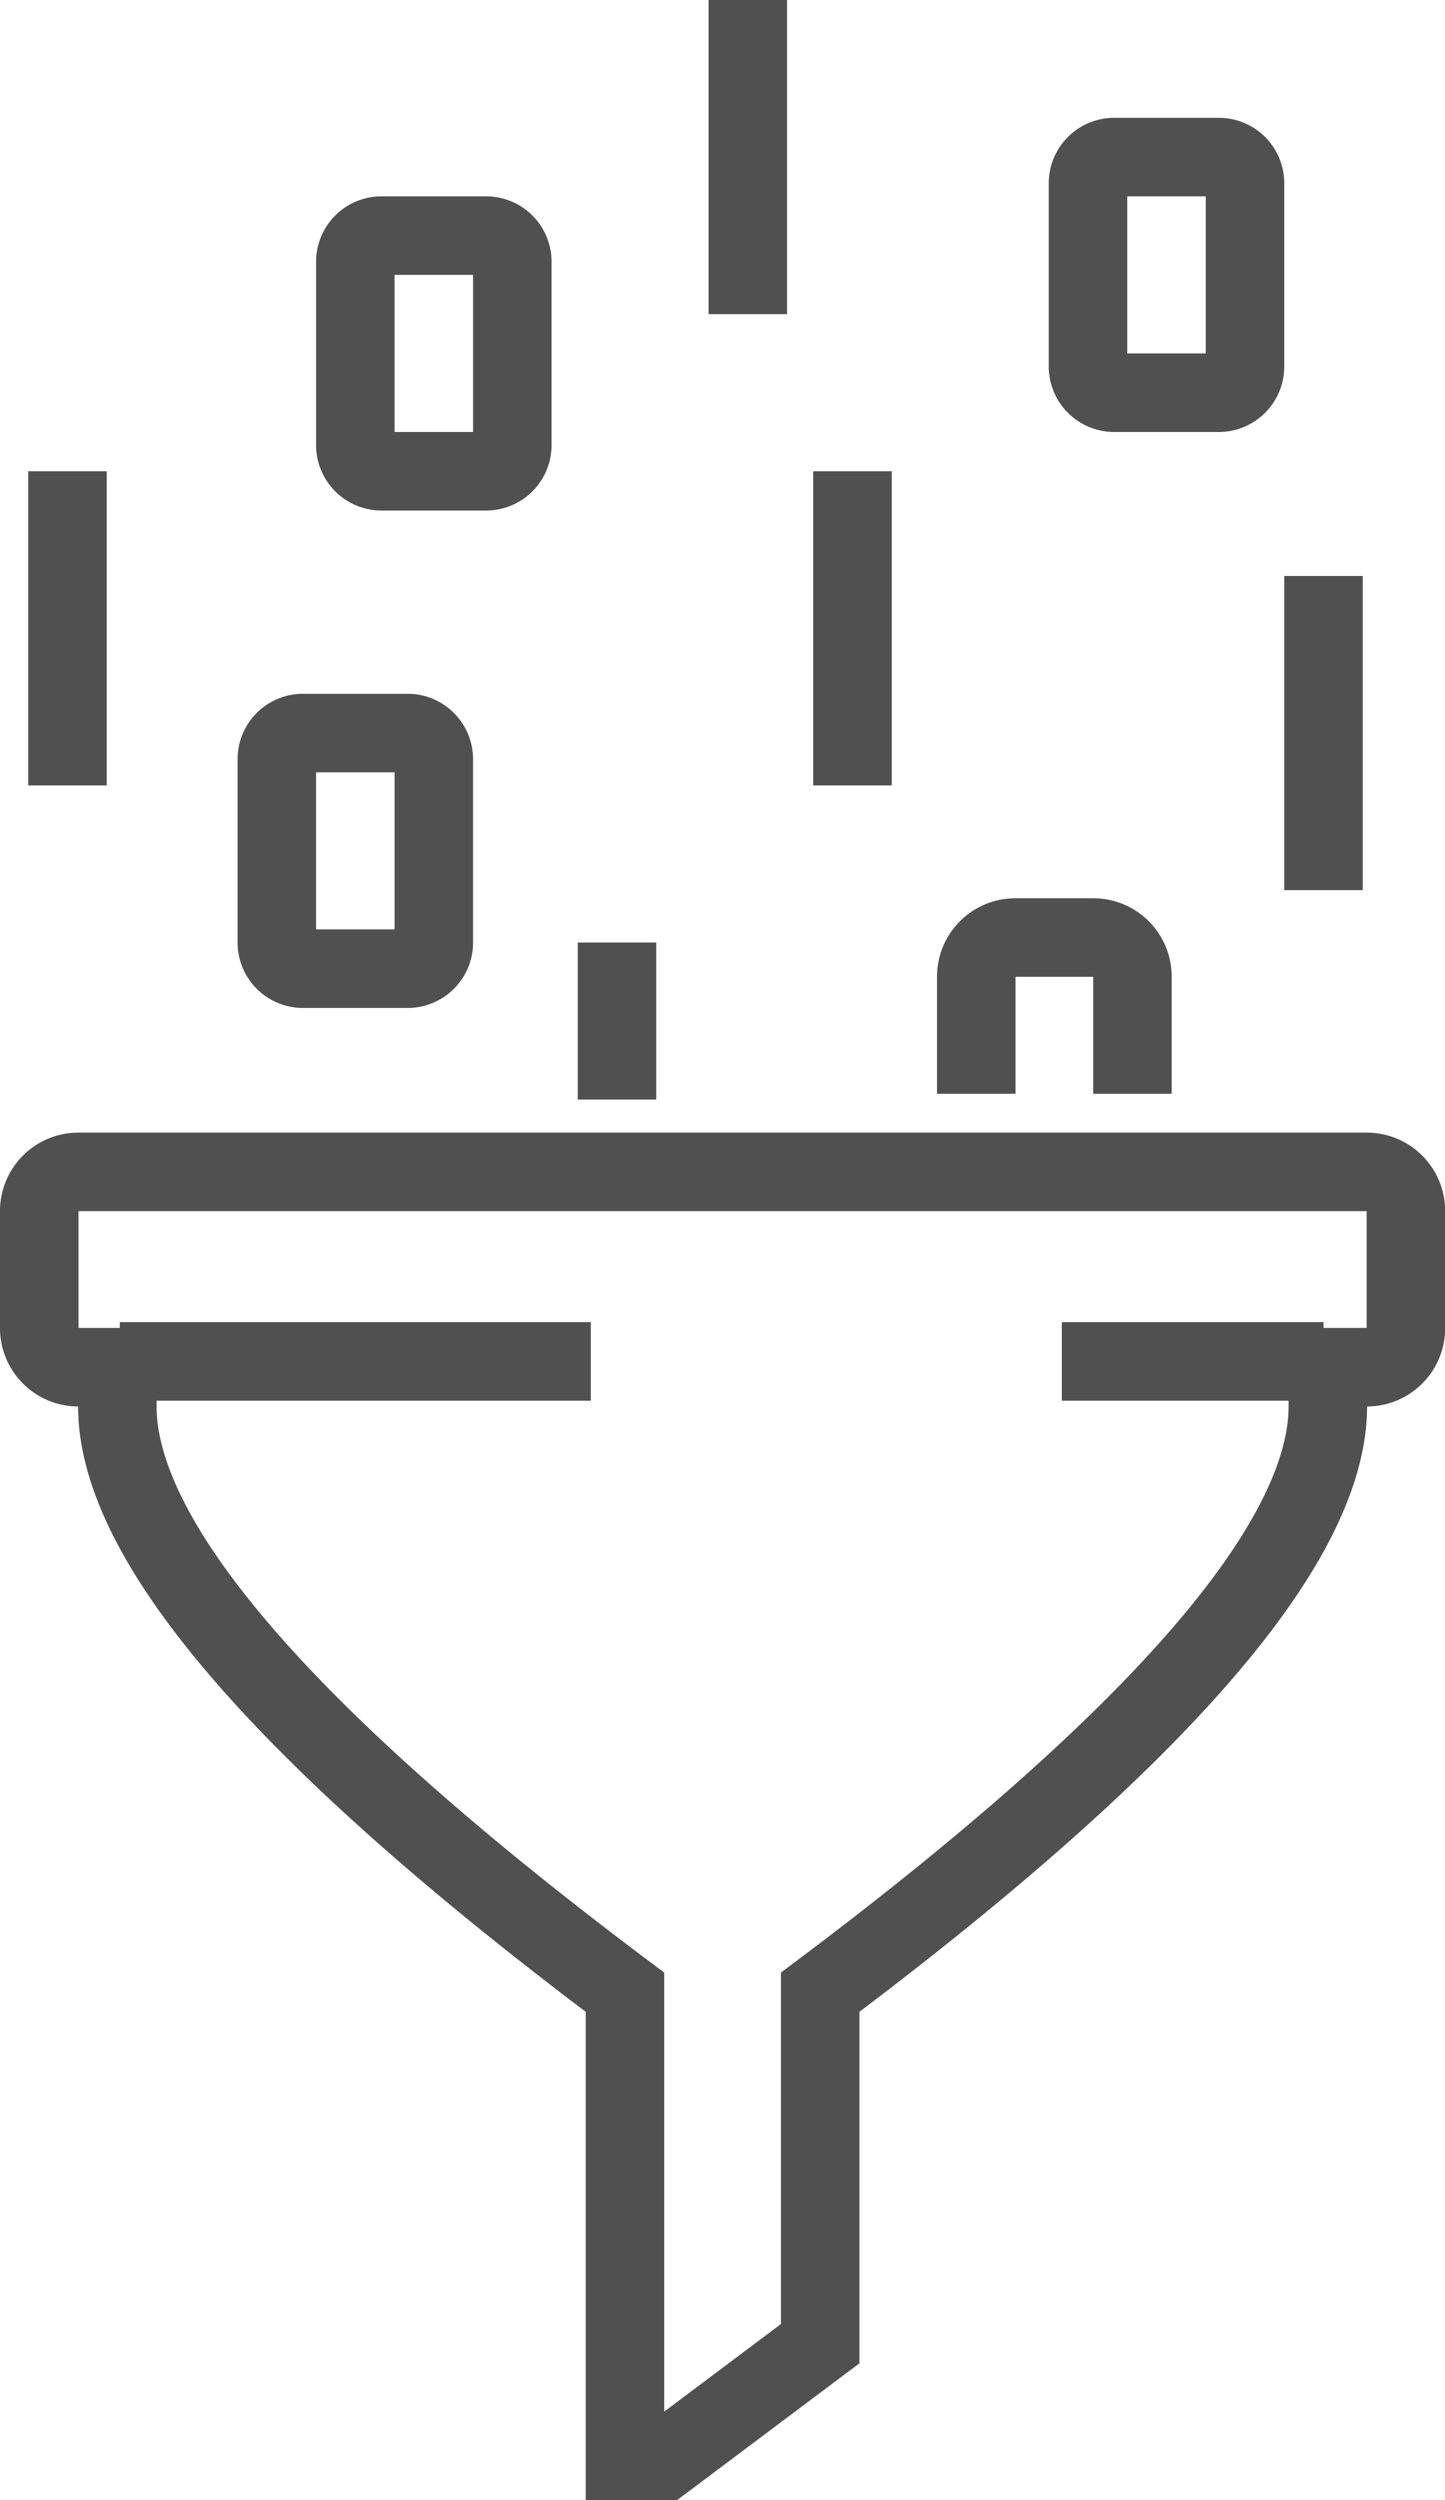
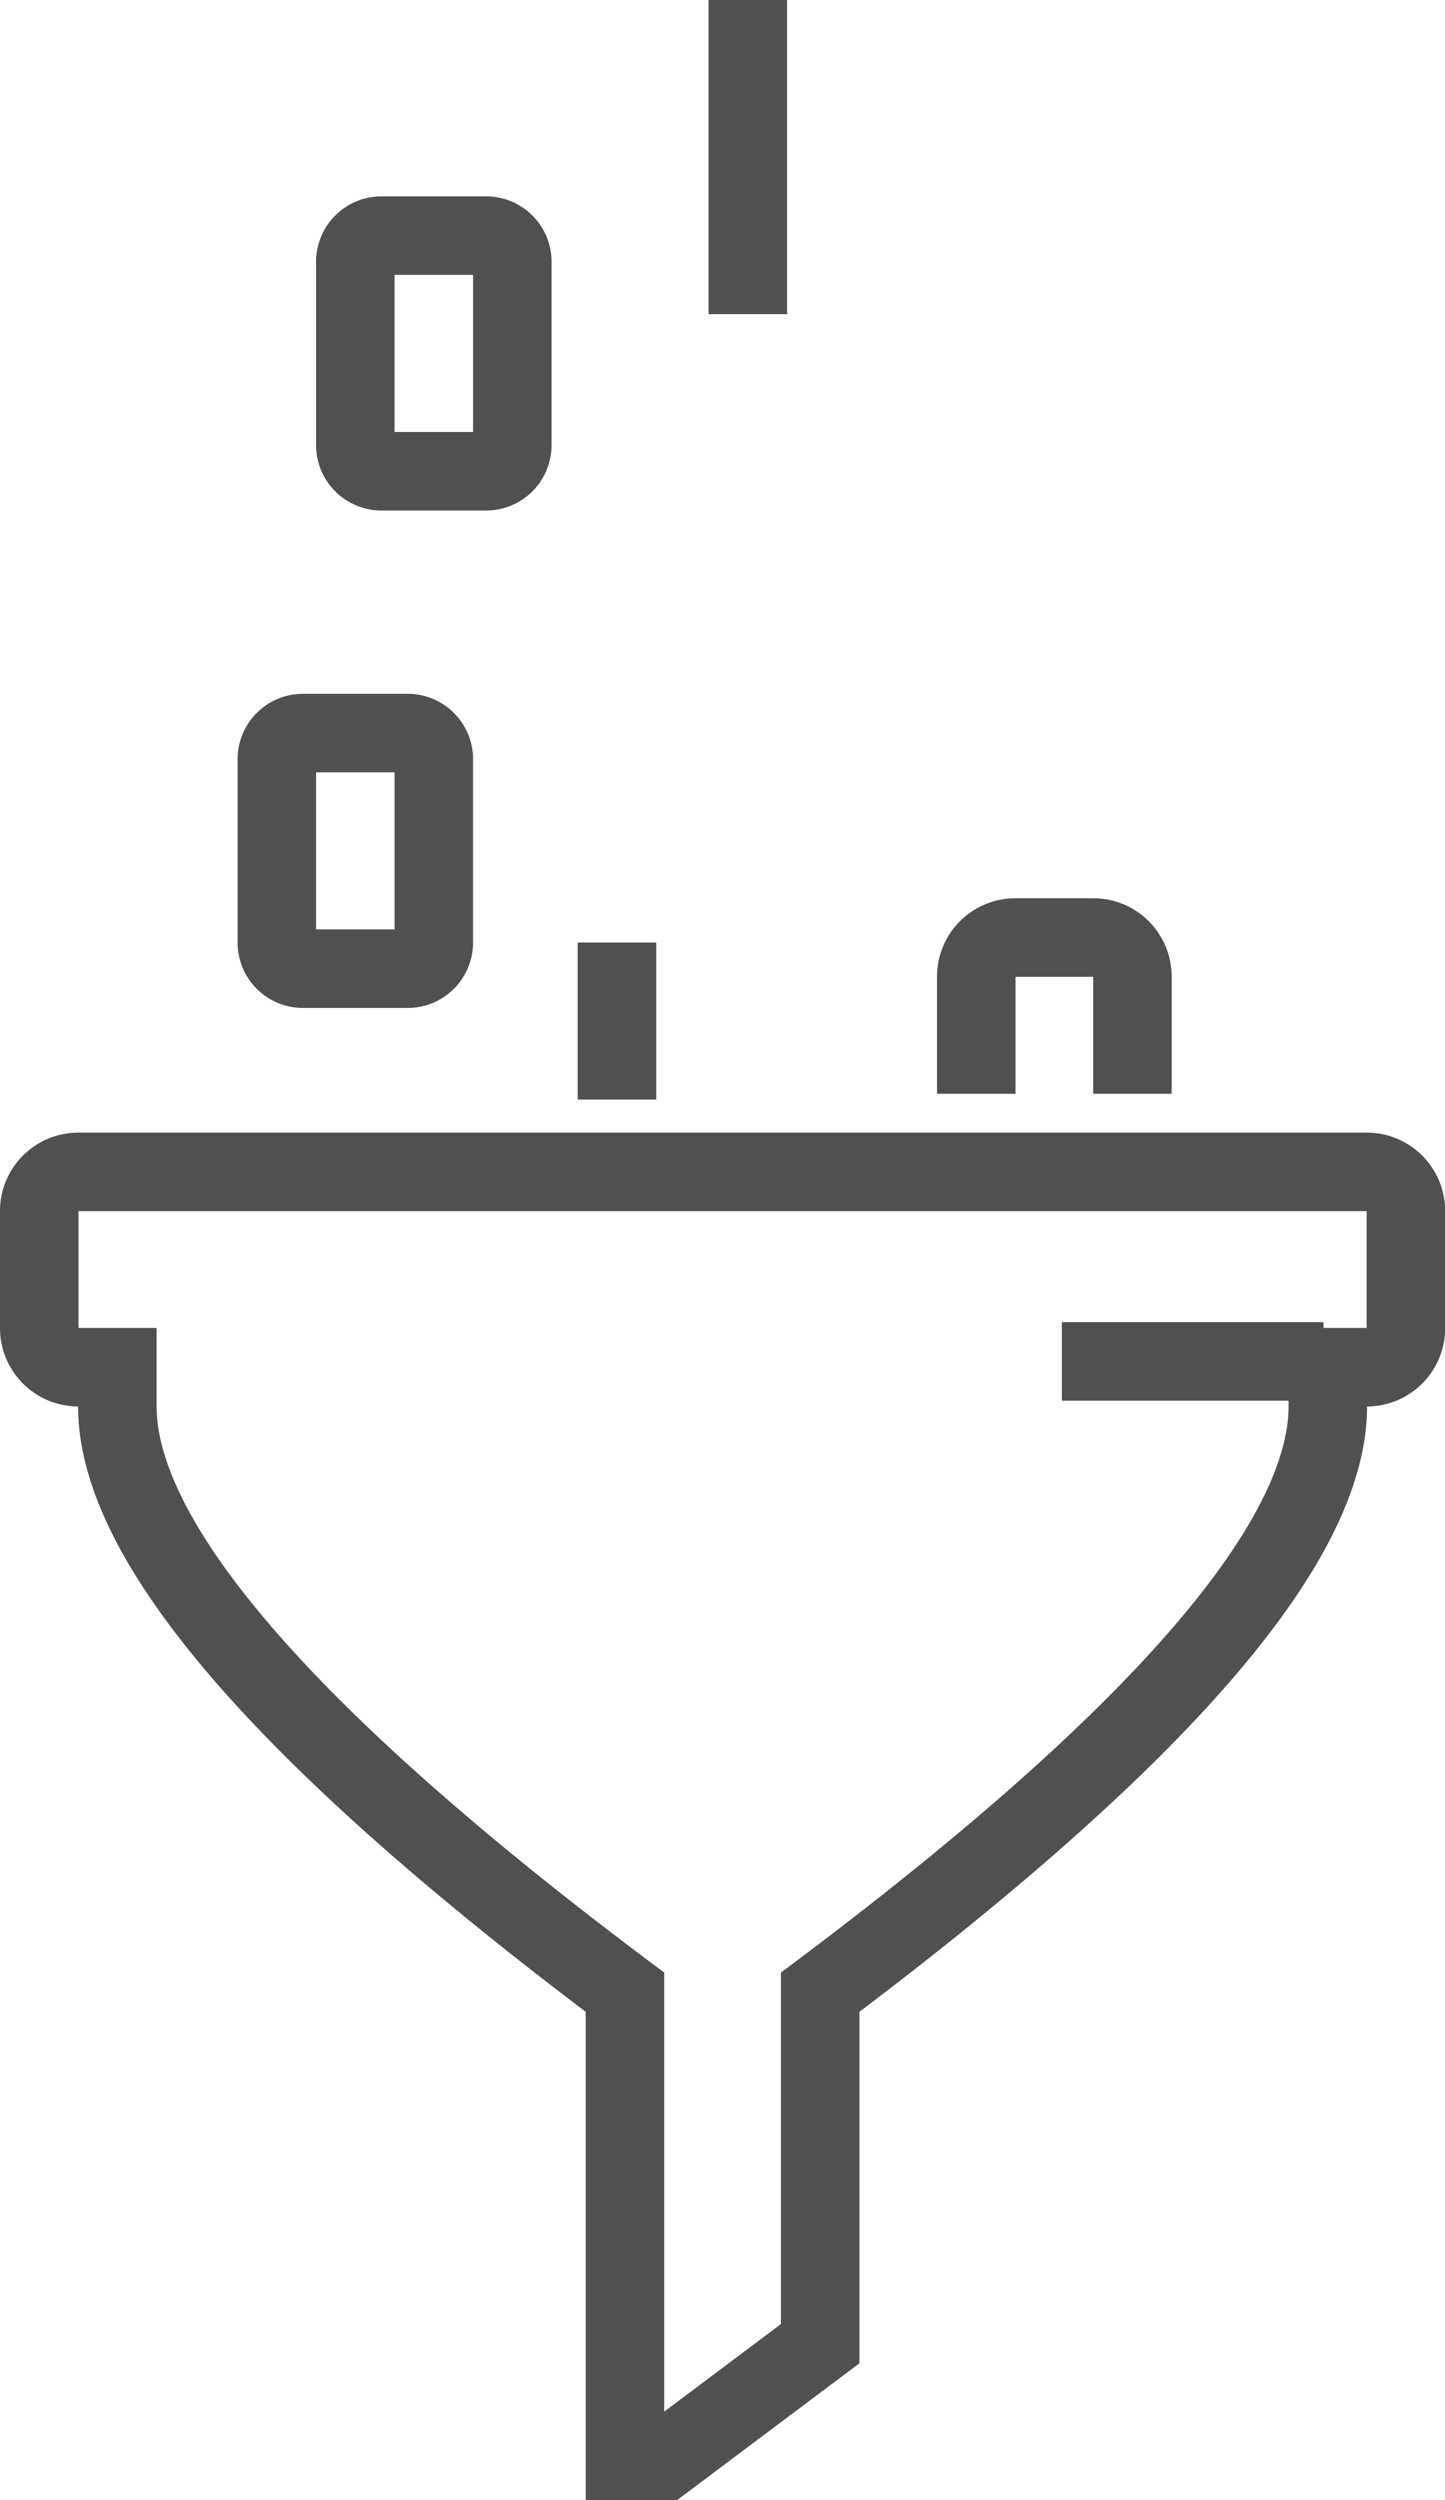
<svg xmlns="http://www.w3.org/2000/svg" data-bbox="1.5 0 52.228 93.995" viewBox="0 0 55.222 95.5" height="95.5" width="55.222" data-type="ugc">
  <g>
    <path d="M52.23 44.762H2.992A1.493 1.493 0 0 0 1.5 46.254v4.476a1.493 1.493 0 0 0 1.492 1.492h1.492v1.492c0 5.6 7.46 13.429 19.4 22.381v17.9h1.492l5.968-4.476V76.095c11.936-8.952 19.4-16.786 19.4-22.381v-1.492h1.492a1.493 1.493 0 0 0 1.492-1.492v-4.476a1.493 1.493 0 0 0-1.498-1.492z" fill="none" stroke="#505050" stroke-miterlimit="10" stroke-width="3" />
    <path d="M37.309 41.778v-4.476a1.493 1.493 0 0 1 1.492-1.492h2.984a1.493 1.493 0 0 1 1.492 1.492v4.476" fill="none" stroke="#505050" stroke-miterlimit="10" stroke-width="3" />
    <path fill="none" stroke="#505050" stroke-miterlimit="10" stroke-width="3" d="M23.579 36v6" />
    <path fill="none" stroke="#505050" stroke-miterlimit="10" stroke-width="3" d="M16.579 29v7a1 1 0 0 1-1 1h-4a1 1 0 0 1-1-1v-7a1 1 0 0 1 1-1h4a1 1 0 0 1 1 1z" />
-     <path fill="none" stroke="#505050" stroke-miterlimit="10" stroke-width="3" d="M47.579 7v7a1 1 0 0 1-1 1h-4a1 1 0 0 1-1-1V7a1 1 0 0 1 1-1h4a1 1 0 0 1 1 1z" />
    <path fill="none" stroke="#505050" stroke-miterlimit="10" stroke-width="3" d="M13.579 17v-7a1 1 0 0 1 1-1h4a1 1 0 0 1 1 1v7a1 1 0 0 1-1 1h-4a1 1 0 0 1-1-1z" />
-     <path fill="none" stroke="#505050" stroke-miterlimit="10" stroke-width="3" d="M2.579 18v12" />
-     <path fill="none" stroke="#505050" stroke-miterlimit="10" stroke-width="3" d="M32.579 30V18" />
    <path fill="none" stroke="#505050" stroke-miterlimit="10" stroke-width="3" d="M28.579 0v12" />
-     <path fill="none" stroke="#505050" stroke-miterlimit="10" stroke-width="3" d="M50.579 22v12" />
-     <path fill="none" stroke="#505050" stroke-miterlimit="10" stroke-width="3" d="M4.579 52h18" />
    <path fill="none" stroke="#505050" stroke-miterlimit="10" stroke-width="3" d="M40.579 52h10" />
  </g>
</svg>